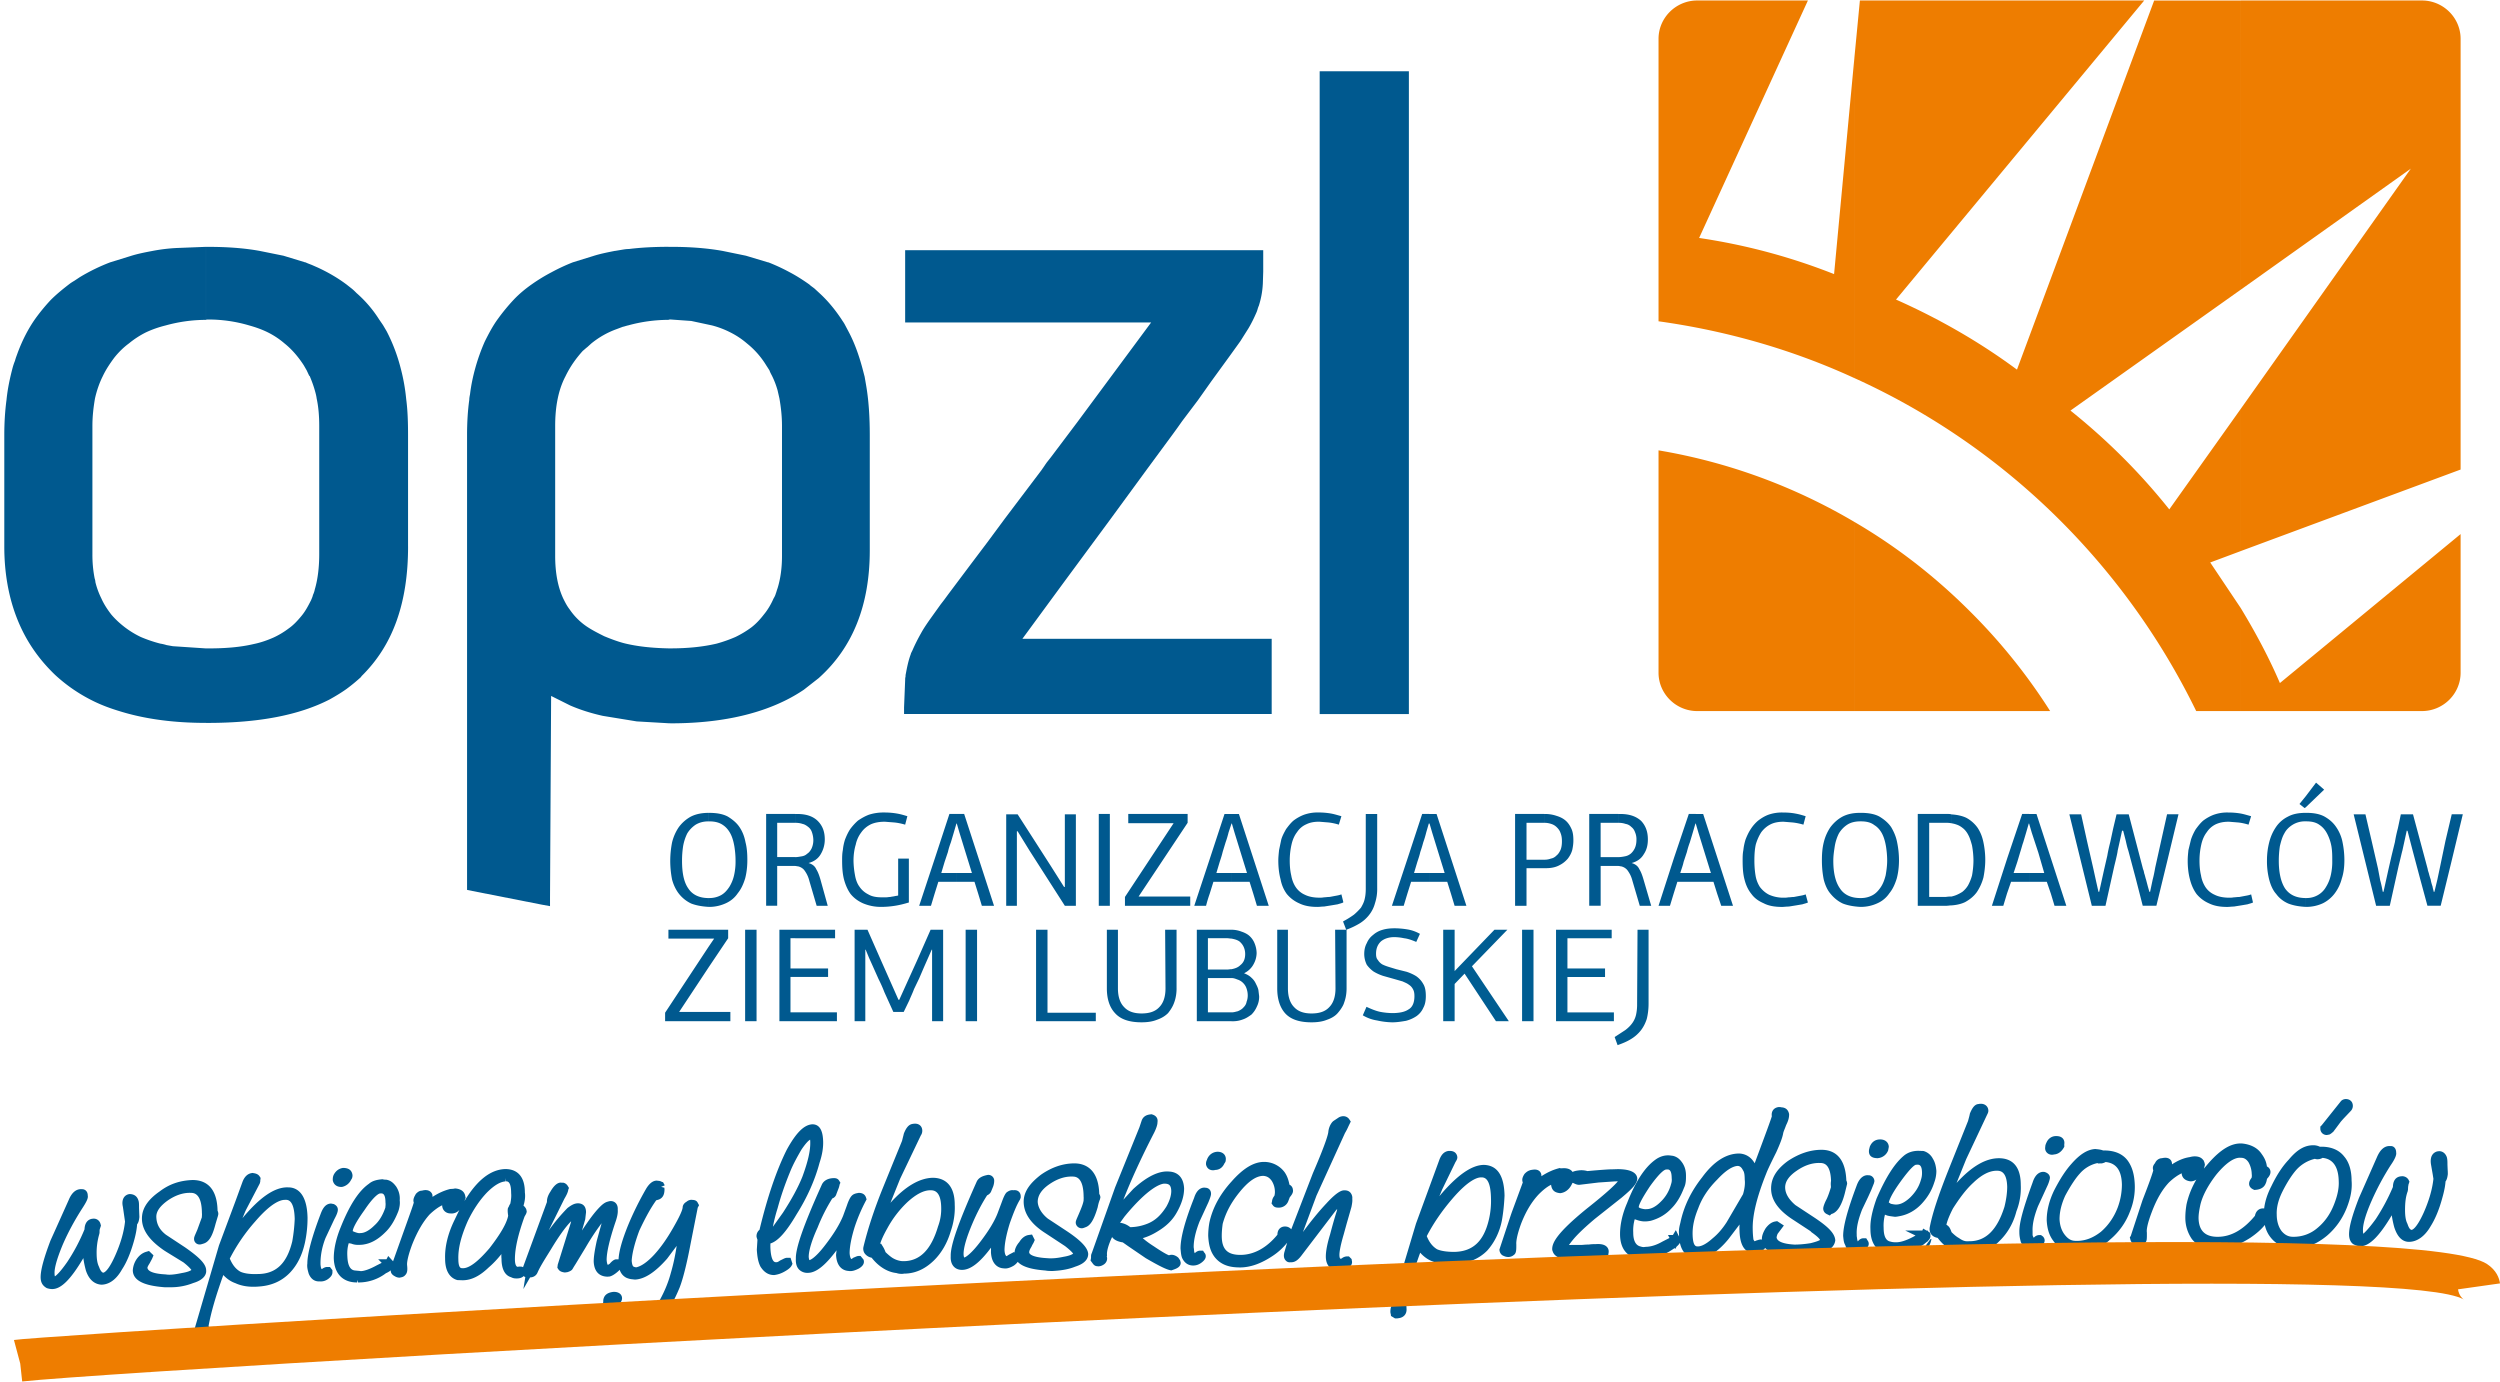
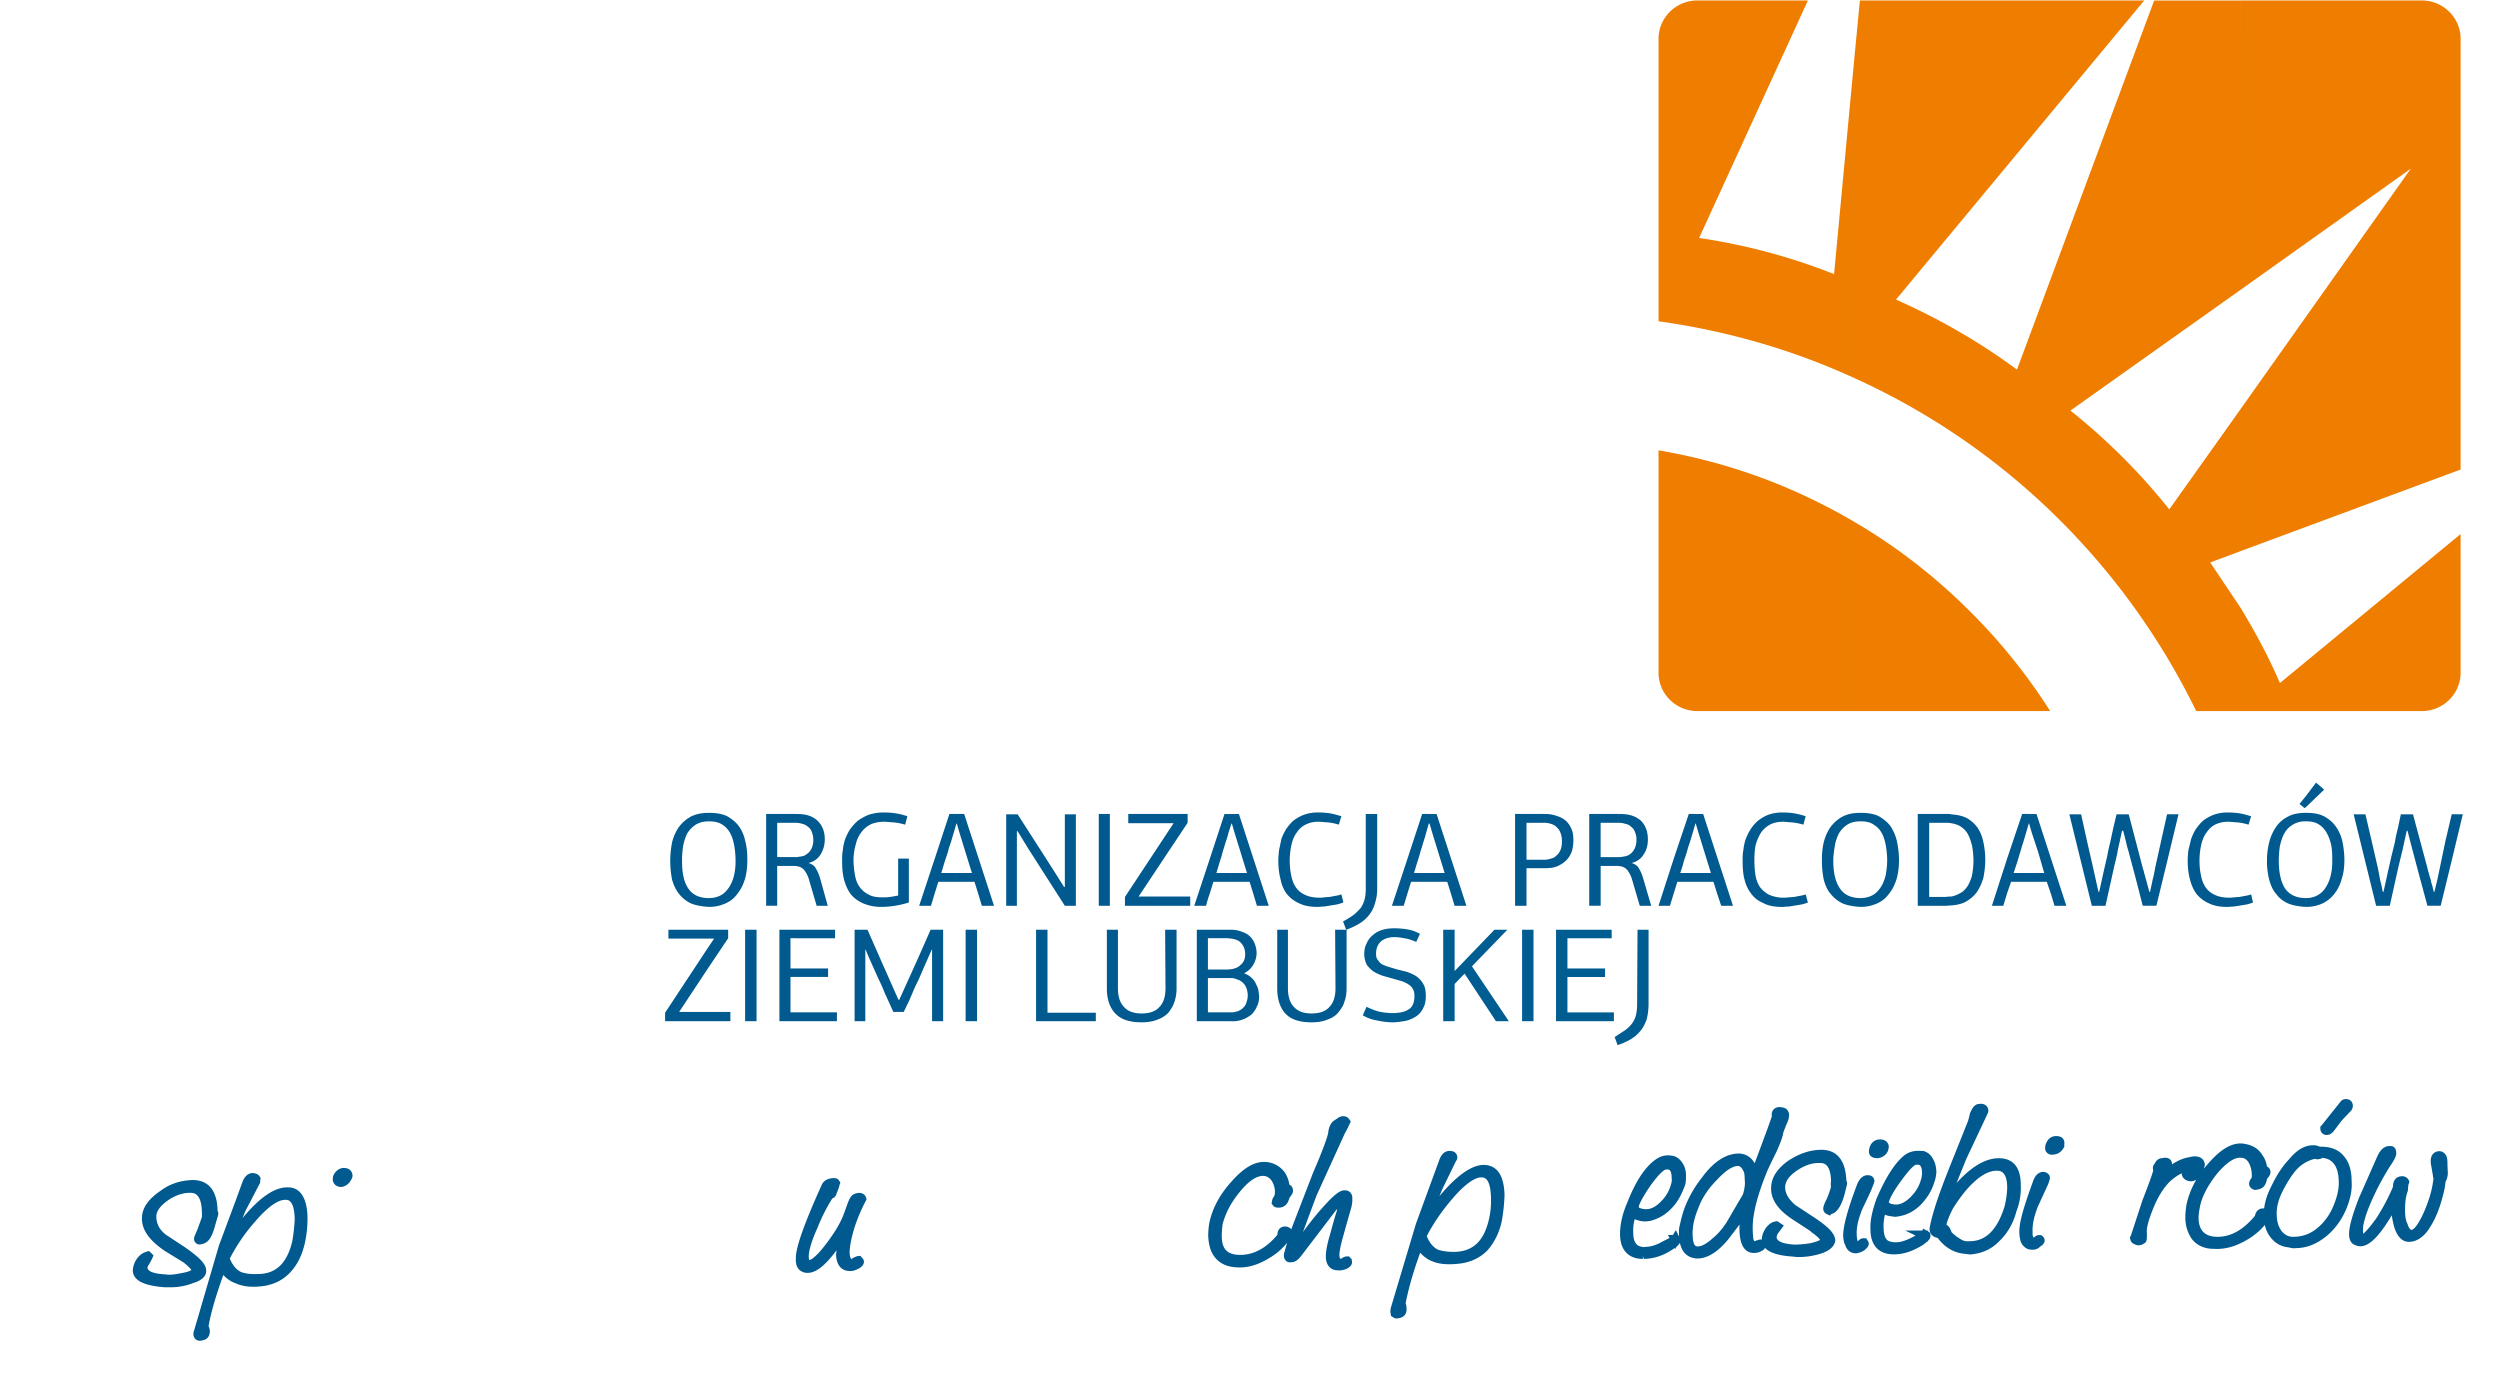
<svg xmlns="http://www.w3.org/2000/svg" width="114" height="63" viewBox="0 0 114 63">
  <g fill="#00598f">
-     <path d="M30.479 32.98v-3.414h.102c.757 0 1.463-.067 2.102-.218.302-.084.588-.185.857-.303h0a4.53 4.53 0 0 0 .724-.437c.218-.168.403-.37.571-.589.168-.202.319-.454.437-.723h0 0 0c.051-.084.084-.152.101-.219.034-.084.051-.167.084-.252.134-.437.202-.924.202-1.479h0v-5.919h0 0c0-.454-.05-.875-.118-1.261l-.084-.37c-.068-.236-.151-.454-.252-.656h0 0 0c-.034-.067-.084-.151-.118-.252l-.151-.235h0a3.82 3.82 0 0 0-.875-.992 3.67 3.67 0 0 0-.757-.504 4.11 4.11 0 0 0-.841-.319h0l-.941-.202-.941-.067c-.034 0-.067 0-.102.017v-3.33h.102c.824 0 1.614.051 2.371.186l1.06.218 1.009.303h.017a8.64 8.64 0 0 1 .976.454c.32.168.605.354.891.555h0 0c.067.067.151.118.235.185l.219.202h0c.37.336.706.74 1.009 1.194h0 0c.051.084.118.168.168.27l.151.285c.27.505.471 1.06.639 1.682h0l.101.386.067.387c.118.673.168 1.447.168 2.288v5.246c0 2.488-.773 4.422-2.304 5.801h0 0l-.017.017-.689.539a7.25 7.25 0 0 1-.774.454c-1.396.707-3.161 1.076-5.296 1.076-.035-.004-.068-.004-.103-.004h0zm12.411-5.414l.168-.218.185-.252 1.009-1.345.773-1.025.808-1.093 1.665-2.203h0 0l.218-.32.237-.303 1.177-1.563 3.362-4.54H41.578h-.303v-.32-2.657-.319h.303 15.724.301v.319.656l-.017.538c-.017.37-.083.707-.185 1.026h0 0 0c-.017.034-.034.083-.05.134a1.05 1.05 0 0 1-.05.151c-.102.235-.221.488-.371.74l-.371.588-.471.655-.856 1.178-.606.857-.723.958h0 0l-.202.286-.219.302-1.177 1.598-1.698 2.32h0l-2.085 2.825-1.9 2.589H57.67h.319v.303 2.825.303h-.319-16.143-.302v-.303l.05-1.245h0c0-.05 0-.101.017-.151h0c0-.033 0-.084.017-.151.05-.27.101-.521.185-.774h0 0c.017-.051.033-.084.05-.151l.067-.135c.101-.235.235-.504.387-.773.101-.186.235-.387.387-.605l.505-.705h0 0zm17.287 4.692V3.57v-.32h.318 3.447.303v.32 28.688.303h-.303-3.447-.318v-.303zm-41.569-7.332c0 1.261-.168 2.387-.521 3.379s-.891 1.833-1.614 2.54h0 0v.017a7.95 7.95 0 0 1-.672.555c-.235.168-.488.32-.757.471-1.396.724-3.245 1.077-5.566 1.077v.017h0v-.017h-.084v-3.397h.084c.773 0 1.463-.05 2.102-.202.32-.067.605-.168.875-.286a3.69 3.69 0 0 0 .706-.421c.219-.151.404-.353.572-.555.185-.218.319-.471.454-.74h0c.034-.084.067-.151.084-.235a1.05 1.05 0 0 0 .084-.252c.135-.454.202-1.009.202-1.614h0v-5.835h0 0c0-.454-.034-.875-.118-1.261-.017-.135-.051-.252-.084-.37-.067-.236-.151-.454-.235-.656h-.017 0 0l-.118-.252-.135-.235c-.252-.387-.538-.723-.875-.992a3.67 3.67 0 0 0-.757-.504c-.269-.134-.555-.235-.857-.319h0a6.54 6.54 0 0 0-1.883-.269c-.034 0-.067 0-.084.017v-3.33h.084c.841 0 1.631.051 2.371.186l1.076.218.992.303h.017 0c.101.05.202.084.286.118l.269.118c.471.218.908.471 1.312.773h0 0l.235.185c.084.067.151.134.218.202a5.47 5.47 0 0 1 1.026 1.194v-.017.017h0l.185.27.168.285a7.9 7.9 0 0 1 .638 1.682 8.72 8.72 0 0 1 .252 1.412c.067.504.084 1.059.084 1.648h0v5.075h.001zm11.871-13.671v3.33a6.98 6.98 0 0 0-1.832.252h0 0c-.084.017-.168.05-.252.067l-.269.101c-.421.151-.808.37-1.161.656h0 0 0l-.185.168c-.068.05-.135.118-.202.168-.303.336-.572.706-.791 1.16-.319.605-.471 1.362-.471 2.27v5.919h0 0c0 .756.118 1.412.37 1.951.084.167.168.336.286.487a2.93 2.93 0 0 0 .791.79h0 0 0c.252.168.521.303.79.438.286.118.589.235.908.319.605.151 1.278.219 2.018.235v3.414l-1.446-.084-1.547-.253c-.521-.117-1.009-.268-1.48-.471l-.875-.437-.05 9.215v.37l-.37-.067-3.161-.622-.252-.051v-.252-20.48h0 0c0-.589.033-1.127.101-1.615 0-.084.017-.168.034-.252.05-.421.134-.808.235-1.177a8.83 8.83 0 0 1 .437-1.228c.185-.37.37-.723.605-1.042a8.87 8.87 0 0 1 .706-.858c.252-.269.539-.504.825-.706s.588-.387.908-.555a8.8 8.8 0 0 1 .975-.454h0l.925-.286c.319-.102.655-.168.992-.235h.016l.303-.051c.101-.017.202-.034.319-.034.523-.066 1.128-.1 1.8-.1zM9.393 32.964c-1.513 0-2.825-.185-3.951-.538-.387-.117-.757-.253-1.11-.421a7.29 7.29 0 0 1-1.816-1.227c-.773-.74-1.345-1.581-1.732-2.556s-.588-2.085-.588-3.295h0v-5.078c0-.572.033-1.11.101-1.615.05-.504.151-.975.269-1.429h0 0a2.67 2.67 0 0 1 .118-.354c.033-.134.084-.251.118-.353.219-.588.488-1.11.807-1.563.218-.303.454-.588.706-.858.252-.252.539-.487.824-.706h0 0c.084-.067.168-.118.252-.168l.252-.167a8.73 8.73 0 0 1 1.379-.673h0l.925-.286c.319-.102.655-.168 1.008-.235s.74-.118 1.144-.135l1.294-.051v3.33c-.605 0-1.228.084-1.833.252-.336.084-.623.185-.908.319a4.09 4.09 0 0 0-.774.504c-.252.185-.471.404-.672.656-.185.251-.37.521-.521.84-.151.303-.269.639-.353 1.009-.067.387-.118.808-.118 1.261v5.835h0 0a5.61 5.61 0 0 0 .101 1.11c.017.051.034.118.034.168a3.5 3.5 0 0 0 .269.74c.118.269.286.521.455.74.185.219.387.403.605.572a4.17 4.17 0 0 0 .74.454 6.24 6.24 0 0 0 .891.303h0 0 0a1.85 1.85 0 0 1 .286.067l.286.051 1.513.101v3.396z" />
    <path d="M105.141 41.354v-.403h.033a1.03 1.03 0 0 0 .521-.135.98.98 0 0 0 .37-.37 1.73 1.73 0 0 0 .219-.537 2.75 2.75 0 0 0 .067-.674c0-.201 0-.403-.034-.621a2.03 2.03 0 0 0-.186-.572c-.083-.168-.201-.319-.353-.42-.152-.117-.354-.168-.605-.168h-.033v-.388h.033c.336 0 .605.051.824.169.235.134.403.285.538.487a1.83 1.83 0 0 1 .286.689 4.13 4.13 0 0 1 .083.807c0 .303-.033.589-.117.841a1.92 1.92 0 0 1-.319.673 1.53 1.53 0 0 1-.538.454 1.79 1.79 0 0 1-.757.168h-.032 0zm0-4.54v-.504l.471-.622.369.32-.84.806h0zm4.607 1.06l-.102.471-.1.454c-.018.051-.068.286-.169.689l-.403 1.816h-.623l-1.024-4.171h.537l.286 1.228.286 1.245.101.538c.05.168.084.353.117.521h.034l.219-.992.15-.657.152-.621a6.46 6.46 0 0 1 .134-.623l.135-.639h.555l.673 2.506c0 .034.018.084.05.185.019.085.051.185.085.286.017.117.051.219.084.32.017.117.051.185.051.235h.034l.134-.556.117-.555.252-1.211.286-1.211h.505l-.521 2.169-.488 2.002h-.604l-.337-1.245-.335-1.261-.118-.454-.117-.454-.036-.015zm-4.607-1.564v.505l-.051.033-.235-.185.286-.353h0zm0 .756v.388a1.07 1.07 0 0 0-.589.15c-.168.102-.303.235-.388.403-.1.169-.15.371-.201.572a4.58 4.58 0 0 0-.05.672c0 .556.101.976.285 1.262.201.286.505.438.942.438v.403c-.319-.017-.571-.067-.79-.151-.235-.101-.42-.252-.556-.438-.151-.167-.252-.402-.319-.655a3.39 3.39 0 0 1-.101-.875c0-.285.033-.554.101-.823s.168-.487.303-.689a1.41 1.41 0 0 1 .556-.487c.218-.119.487-.17.807-.17h0zm-12.613 3.145v-.403h.689l-.268-.925-.304-.925-.118-.404h0v-.437h.337l1.361 4.188h-.538l-.168-.556-.185-.538h-.806 0zm4.239-2.337l-.102.471-.101.454c0 .051-.05.286-.151.689l-.403 1.816h-.623l-1.024-4.171h.537l.27 1.228.285 1.245.118.538.117.521h.034l.219-.992.151-.657c.033-.201.084-.42.135-.621l.134-.623.152-.639h.555l.655 2.506c.018.034.034.084.051.185.034.085.05.185.084.286l.084.32.067.235h.034l.117-.556c.051-.185.084-.37.118-.555l.268-1.211.27-1.211h.521l-.521 2.169-.487 2.002h-.622l-.319-1.245-.336-1.261c-.051-.151-.085-.303-.118-.454l-.117-.454-.052-.015h0zm4.826-.824c.218 0 .42.017.605.051.168.033.318.084.453.118l-.118.386c-.167-.051-.318-.084-.47-.1l-.421-.034c-.235 0-.42.034-.605.117-.168.084-.302.201-.403.354-.118.151-.201.336-.252.555a3.29 3.29 0 0 0-.085.739c0 .235.018.471.068.674a1.38 1.38 0 0 0 .201.537c.101.152.235.27.421.354.168.084.387.134.672.134.052 0 .117 0 .202-.016.067 0 .151-.017.252-.017l.27-.051c.101-.017.185-.034.269-.067l.084.37c-.066.033-.15.05-.252.083l-.302.051-.32.051c-.102 0-.202.017-.303.017-.336 0-.604-.05-.84-.168a1.52 1.52 0 0 1-.556-.421c-.134-.185-.235-.402-.303-.672-.067-.252-.101-.538-.101-.858 0-.15.016-.302.033-.471l.118-.487a2.4 2.4 0 0 1 .219-.471c.101-.135.201-.27.336-.387.135-.102.302-.201.488-.27a1.81 1.81 0 0 1 .64-.101zm-9.065.067v.437h-.017l-.117.404-.135.454c-.05.134-.084.286-.135.438l-.135.453-.168.505h.706v.403h-.823l-.186.538-.168.556h-.52l.706-2.187.674-2.001h.318 0zm-3.547 4.17v-.403c.066-.017.134-.033.218-.067s.185-.084.286-.15a1.11 1.11 0 0 0 .253-.286c.066-.118.134-.27.185-.454a3.9 3.9 0 0 0 .067-.69 4.06 4.06 0 0 0-.067-.689c-.051-.185-.102-.353-.168-.471-.067-.134-.152-.235-.235-.303-.102-.083-.186-.134-.286-.168-.085-.033-.169-.051-.252-.067v-.403c.269.017.487.067.672.151a1.51 1.51 0 0 1 .521.455c.134.201.219.42.27.672.049.235.083.505.083.791s-.034.554-.083.806a2.22 2.22 0 0 1-.304.673c-.135.186-.319.337-.538.455-.168.081-.386.132-.622.148zm0-4.153v.403h-.018c-.084-.017-.169-.017-.235-.017h-.757v3.381h.724c.051 0 .134-.018.218-.018h.068v.403c-.068 0-.152.018-.235.018H87.45v-4.188h1.362c.051.001.119.001.169.018h0zm-4.153 4.22v-.403h.033a1.09 1.09 0 0 0 .537-.135c.152-.084.27-.218.371-.37s.167-.336.218-.537c.034-.203.068-.421.068-.674 0-.201-.018-.403-.051-.621-.034-.202-.085-.403-.168-.572s-.203-.319-.371-.42c-.15-.117-.353-.168-.604-.168h-.033v-.388h.033c.336 0 .622.051.84.169.219.134.403.285.539.487.117.202.218.42.269.689a4.05 4.05 0 0 1 .085.807c0 .303-.034.589-.102.841-.085.27-.185.488-.337.673a1.27 1.27 0 0 1-.538.454 1.79 1.79 0 0 1-.756.168c0 0-.016 0-.033 0zm0-4.288v.388c-.236 0-.438.051-.59.15s-.285.235-.386.403a2.04 2.04 0 0 0-.185.572c-.034.219-.068.437-.068.672 0 .556.101.976.304 1.262.185.286.503.438.925.438v.403c-.304-.017-.572-.067-.791-.151-.219-.101-.403-.252-.556-.438-.15-.167-.252-.402-.318-.655-.051-.252-.084-.538-.084-.875 0-.285.017-.554.084-.823a2.12 2.12 0 0 1 .302-.689c.152-.202.337-.37.556-.487.235-.119.487-.17.807-.17h0zm-7.501 3.145v-.403h.69l-.286-.925-.286-.925-.118-.404h0v-.437h.337l1.361 4.188h-.537l-.186-.556-.168-.538h-.807 0zm3.952-3.161c.235 0 .437.017.605.051.185.033.336.084.454.118l-.102.386a2.67 2.67 0 0 0-.487-.1l-.42-.034c-.219 0-.421.034-.588.117s-.304.201-.422.354c-.1.151-.185.336-.252.555-.051.219-.067.472-.067.739 0 .235.017.471.051.674a1.38 1.38 0 0 0 .201.537c.118.152.253.27.421.354a1.6 1.6 0 0 0 .673.134c.051 0 .118 0 .201-.016.085 0 .168-.017.253-.017l.269-.051c.102-.017.185-.034.27-.067l.102.37c-.068.033-.152.05-.254.083l-.302.051-.319.051c-.117 0-.219.017-.304.017-.335 0-.621-.05-.84-.168-.235-.101-.421-.235-.555-.421-.151-.185-.253-.402-.32-.672-.066-.252-.083-.538-.083-.858 0-.15 0-.302.033-.471.018-.168.05-.318.101-.487.067-.168.135-.319.235-.471a1.73 1.73 0 0 1 .337-.387c.134-.102.286-.201.471-.27a1.86 1.86 0 0 1 .638-.101zm-3.952.067v.437h-.016l-.118.404-.136.454a3.57 3.57 0 0 0-.134.438l-.15.453c-.034.168-.102.337-.152.505h.706v.403h-.84l-.168.538-.169.556h-.521l.706-2.187.674-2.001h.318 0zm-3.53 2.371v-.403h.033a1.6 1.6 0 0 0 .252-.034c.101-.017.186-.051.27-.117.066-.051.134-.135.185-.235s.085-.235.085-.404a.8.8 0 0 0-.067-.353.5.5 0 0 0-.168-.235c-.067-.067-.152-.118-.254-.135a.96.96 0 0 0-.318-.051h-.017v-.403h.1c.422 0 .725.118.942.319.202.219.303.488.303.841 0 .252-.05.471-.186.673-.117.202-.303.336-.555.403.169.051.286.135.354.286.084.134.134.286.185.454l.354 1.211h-.521l-.336-1.144c-.034-.135-.084-.252-.135-.337s-.101-.168-.169-.218a.51.51 0 0 0-.218-.102c-.035.001-.069-.016-.119-.016zm0-2.371v.403h-.808v1.564h.808v.403h-.152-.655v1.816h-.521v-4.188h1.328v.002zm-3.38 2.472v-.386h.017c.101 0 .201-.018.285-.051.102-.018.186-.067.252-.136.085-.066.136-.15.186-.252.05-.117.067-.252.067-.403s-.018-.269-.067-.386c-.033-.102-.101-.187-.169-.253a.61.61 0 0 0-.252-.151c-.101-.034-.201-.051-.318-.051v-.403h.033c.202 0 .37.033.521.084.169.051.303.117.421.219s.202.235.27.387.083.336.083.521c0 .135-.017.269-.049.42-.034.135-.102.269-.203.404-.101.117-.219.219-.386.303-.151.083-.354.134-.606.134h-.085zm0-2.472v.403h0-.808v1.683h.808v.386h-.808v1.716h-.521v-4.188h1.329 0zm-5.247 3.094v-.403h.706l-.286-.925-.285-.925-.118-.404h-.017v-.437h.337l1.361 4.188h-.538l-.168-.556-.168-.538h-.824zm0-3.094v.437h-.017l-.117.404a4.6 4.6 0 0 1-.136.454 5.85 5.85 0 0 1-.134.438c-.033.15-.085.303-.135.453l-.151.505h.689v.403h-.823l-.169.538-.168.556h-.538l.723-2.187.657-2.001h.319 0zm-3.918 8.71v-3.431h.152v2.675c0 .219-.034.438-.102.622-.016.051-.033.1-.05.134h0zm0-3.783l.135.353c.235-.083.438-.185.605-.285a1.62 1.62 0 0 0 .437-.387 1.46 1.46 0 0 0 .27-.538 2.07 2.07 0 0 0 .101-.689v-3.38h-.521v3.413c0 .186-.018.337-.051.471-.034.152-.101.27-.168.388-.085.101-.202.219-.32.319a4.28 4.28 0 0 1-.487.303v.032h-.001zm0-.891v-.034.034h0zm0-.034v.034c-.066.033-.151.05-.252.083l-.304.051-.318.051c-.102 0-.201.017-.303.017-.337 0-.605-.05-.842-.168a1.52 1.52 0 0 1-.554-.421c-.135-.185-.235-.402-.286-.672-.067-.252-.102-.538-.102-.858 0-.15.018-.302.034-.471l.102-.487c.05-.168.134-.319.218-.471.102-.135.202-.27.337-.387.134-.102.302-.201.487-.27a1.83 1.83 0 0 1 .639-.101 3.34 3.34 0 0 1 .605.051c.169.033.319.084.455.118l-.118.386a2.51 2.51 0 0 0-.472-.1l-.42-.034c-.235 0-.421.034-.589.117a.96.96 0 0 0-.42.354c-.118.151-.201.336-.252.555a3.29 3.29 0 0 0-.085.739c0 .235.018.471.067.674.034.201.102.386.202.537a.97.97 0 0 0 .42.354c.169.084.388.134.674.134.049 0 .117 0 .201-.016.067 0 .151-.017.252-.017l.27-.051c.101-.017.185-.034.27-.067l.084.336h0zm0 .892v.033l-.017-.017c.017 0 .017 0 .017-.016h0zm0 .385v3.431c-.066.135-.151.252-.252.37-.117.135-.286.235-.488.304-.201.083-.437.117-.706.117-.555 0-.958-.135-1.211-.421-.235-.269-.353-.655-.353-1.126v-2.675h.488v2.675c0 .387.101.673.285.857.186.201.454.286.79.286.354 0 .623-.085.808-.286.185-.185.286-.471.286-.857l-.017-2.675h.37 0zm-5.095 4.171v-.403c.117 0 .201-.034.286-.051.116-.051.201-.101.269-.185a.45.45 0 0 0 .134-.253c.034-.084.051-.185.051-.285a.96.96 0 0 0-.051-.304.63.63 0 0 0-.15-.252.62.62 0 0 0-.27-.168c-.084-.033-.167-.067-.269-.067v-.403c.167-.033.303-.084.402-.185.152-.118.221-.286.221-.505 0-.201-.068-.386-.203-.521-.083-.1-.235-.15-.42-.185v-.404a1.27 1.27 0 0 1 .453.085c.152.051.286.118.388.219a.9.9 0 0 1 .219.336 1.21 1.21 0 0 1 .085.42 1.07 1.07 0 0 1-.136.505c-.085.168-.235.32-.437.42.134.051.252.118.336.203a.78.78 0 0 1 .2.268c.051.102.102.203.119.303l.033.27a1 1 0 0 1-.102.471c-.065.152-.15.27-.251.371-.118.083-.235.167-.387.218a1.25 1.25 0 0 1-.438.084h-.082v-.002zm0-6.356v-.403h.706l-.286-.925-.285-.925-.118-.404h-.017v-.437h.337l1.361 4.188h-.539l-.167-.556-.168-.538h-.824zm0-3.094v.437h0l-.134.404a4.6 4.6 0 0 1-.136.454l-.134.438c-.034.15-.085.303-.135.453l-.151.505h.689v.403h-.825l-.167.538a6.09 6.09 0 0 0-.168.556h-.538l.723-2.187.657-2.001h.319 0zm0 5.279v.404c-.068 0-.134-.017-.202-.017h-.874v1.429h.874c.068 0 .134-.017.202-.017v.405h-.083-.993v1.564h.993.083v.403h-1.582v-4.171h1.499.083 0zm-12.544-2.185v-.403h.706l-.286-.925-.285-.925-.118-.404h-.017v-.437h.353l1.362 4.188h-.555l-.168-.556-.168-.538h-.824 0zm4.944.235v-3.313h.503v4.171h-.503l-1.615-2.523-.538-.874h-.034v3.397h-.487v-4.171h.521l.756 1.177.756 1.178.606.958h.035 0zm1.547.859v-4.188h.505v4.188h-.505 0zm1.345-4.188h2.707v.403l-2.236 3.363h2.355v.421h-2.977v-.403l2.22-3.364h-2.069v-.42h0zm-7.416 9.45v-4.171h.521v4.171h-.521 0zm3.212 0v-4.171h.521v3.784h2.203v.387h-2.724 0zm6.407-1.496c0 .219-.034.438-.101.622-.067.201-.168.354-.286.504-.134.135-.303.235-.504.304-.202.083-.438.117-.706.117-.556 0-.959-.135-1.212-.421-.251-.269-.37-.655-.37-1.126v-2.675h.505v2.675c0 .387.101.673.286.857.185.201.455.286.791.286.352 0 .622-.085.807-.286.185-.185.285-.471.285-.857l-.017-2.675h.521v2.675zm-10.039-7.954v.437h0l-.118.404-.135.454c-.05.134-.101.286-.134.438l-.152.453-.151.505h.689v.403h-.824l-.168.538-.168.556h-.538l.723-2.187.656-2.001h.32 0zm-7.349 9.45v-.403h1.9v.403h-1.9 0zm0-2.017v-.387h1.497v.387h-1.497 0zm0-1.766v-.388h1.816v.388h-1.816 0zm0-3.296v-.403h.017c.084 0 .168-.018.269-.034s.185-.051.252-.117c.084-.051.151-.135.202-.235a.91.91 0 0 0 .084-.404 1.12 1.12 0 0 0-.067-.353.49.49 0 0 0-.168-.235c-.084-.067-.168-.118-.252-.135a.97.97 0 0 0-.319-.051h-.017v-.403h.101c.42 0 .723.118.925.319.218.219.319.488.319.841a1.3 1.3 0 0 1-.185.673c-.118.202-.303.336-.555.403.168.051.286.135.353.286.084.134.135.286.186.454l.336 1.211h-.505l-.336-1.144a1.31 1.31 0 0 0-.134-.337c-.051-.084-.101-.168-.168-.218a.52.52 0 0 0-.219-.102c-.035.001-.085-.016-.119-.016h0zm4.053-2.438a3.34 3.34 0 0 1 .605.051c.185.033.336.084.454.118l-.101.386c-.168-.051-.336-.084-.488-.1l-.437-.034c-.235 0-.454.034-.639.117-.168.084-.319.201-.438.37a1.39 1.39 0 0 0-.251.555c-.067.22-.102.471-.102.739a3.91 3.91 0 0 0 .068.657c.034.201.101.386.202.521.101.15.235.268.403.353.168.101.37.135.623.135h.185c.067 0 .135-.017.202-.017.067-.018.118-.018.185-.034s.118-.017.168-.033v-1.682h.488v2.001c-.219.066-.421.117-.639.151a3.95 3.95 0 0 1-.622.05 2.08 2.08 0 0 1-.841-.168c-.219-.101-.404-.235-.555-.421-.135-.185-.236-.42-.303-.672-.067-.27-.083-.556-.083-.858 0-.15 0-.302.033-.471a2.25 2.25 0 0 1 .101-.487c.067-.168.135-.319.235-.471a2.51 2.51 0 0 1 .353-.387c.151-.102.319-.201.505-.27a2.16 2.16 0 0 1 .689-.099h0zm.689 8.542l.403-.891.404-.891.623-1.414h.571v4.171h-.504v-3.262h-.017l-.37.84-.202.471-.235.488c-.067.186-.152.354-.219.521l-.252.521h-.471l-.404-.891a6.4 6.4 0 0 0-.269-.605l-.27-.605-.167-.37-.152-.369h-.017v1.631 1.631h-.488v-4.171h.588l.623 1.414.79 1.781h.035zm-6.927-6.373c0 .303-.034.589-.101.841-.084.27-.185.488-.336.673-.135.201-.32.354-.539.454s-.471.168-.757.168h-.033v-.403h.033c.202 0 .387-.05.539-.135s.269-.218.37-.37a1.73 1.73 0 0 0 .219-.537 2.8 2.8 0 0 0 .067-.674c0-.201-.017-.403-.05-.621-.034-.202-.084-.403-.168-.572s-.202-.319-.354-.42c-.167-.117-.37-.168-.622-.168h-.033v-.388h.033c.337 0 .622.051.841.169.219.134.404.285.538.487s.219.42.27.689c.066.252.083.522.083.807h0zm2.185-2.102v.403h-.824v1.564h.824v.403h-.151-.673v1.816h-.504v-4.188h1.328v.002zm0 5.279v.388h-.218v1.379h.218v.387h-.218v1.614h.218v.403h-.723v-4.171h.723 0zm-3.951 4.171v-.421h.992v.421h-.992 0zm0-2.455v-.941l.252-.37h-.252v-.404h.891v.388l-.891 1.327h0zm1.665 2.455v-4.171h.521v4.171h-.521zm-1.665-5.213c-.303-.017-.572-.067-.791-.151a1.56 1.56 0 0 1-.555-.438c-.135-.167-.252-.402-.32-.655a4.44 4.44 0 0 1-.084-.875 4.45 4.45 0 0 1 .084-.823 2.12 2.12 0 0 1 .303-.689 1.69 1.69 0 0 1 .555-.487c.235-.118.504-.169.807-.169v.388c-.236 0-.42.051-.589.15-.151.102-.286.235-.386.403-.084.169-.151.371-.186.572a4.32 4.32 0 0 0-.05.672c0 .556.084.976.286 1.262.186.286.505.438.925.438v.402h.001zm0 1.042v.404H30.48v-.404h1.833 0zm0 .775v.941l-1.345 2.034h1.345v.421h-1.984v-.387l1.984-3.009z" />
  </g>
  <path fill="#005d92" d="M63.606 42.33a3.71 3.71 0 0 1 .571.051c.203.033.388.101.572.202l-.168.369c-.201-.085-.388-.151-.555-.168-.151-.034-.32-.051-.454-.051-.235 0-.438.067-.589.185-.151.136-.235.32-.235.572 0 .118.017.219.084.286a.58.58 0 0 0 .202.201c.101.051.201.085.303.117l.335.102.472.118c.151.05.303.117.438.202.117.083.235.201.318.353.085.135.118.319.118.555 0 .202-.033.388-.118.538-.066.151-.167.27-.302.37a1.57 1.57 0 0 1-.487.218c-.203.034-.404.068-.623.068a3.39 3.39 0 0 1-.689-.084 1.79 1.79 0 0 1-.655-.236l.168-.387c.252.118.471.202.655.235a3.16 3.16 0 0 0 .521.051c.32 0 .572-.051.74-.168.185-.101.27-.319.27-.605 0-.134-.018-.235-.068-.319a.52.52 0 0 0-.185-.202c-.084-.067-.185-.101-.286-.15l-.353-.102-.538-.151c-.152-.051-.303-.118-.437-.201-.118-.085-.219-.186-.304-.303a1.11 1.11 0 0 1-.118-.488c0-.185.034-.354.118-.504a.89.89 0 0 1 .286-.371 1.09 1.09 0 0 1 .438-.235c.169-.051.353-.068.555-.068h0zm2.724 4.237h-.52v-4.171h.521v1.885l1.816-1.885h.589l-1.615 1.666 1.682 2.505h-.588l-1.43-2.169-.454.471v1.698h-.001zm3.077 0v-4.171h.521v4.171h-.521 0zm1.548 0v-4.171h2.538v.388h-2.018v1.379h1.715v.387h-1.715v1.614h2.119v.403h-2.639 0zm3.716-4.171h.504v3.364c0 .269-.033.505-.083.706-.067.201-.152.369-.27.521a1.64 1.64 0 0 1-.437.387c-.186.118-.388.201-.623.285l-.134-.37.487-.318c.134-.102.235-.202.319-.32s.135-.235.168-.369a2.12 2.12 0 0 0 .05-.489l.019-3.397z" />
  <path fill-rule="evenodd" fill="#ee7d00" d="M102.182.022h8.256c.976 0 1.766.791 1.766 1.749v19.64l-10.021 3.716v-6.49l7.751-10.947-7.751 5.516V.022h-.001zm0 27.712v4.691h8.256c.976 0 1.766-.791 1.766-1.749v-6.322l-8.24 6.793c-.505-1.176-1.11-2.303-1.782-3.413zM84.559 2.646l.252-2.624h12.965L86.458 13.66c2.002.891 3.834 1.951 5.516 3.195L98.23.023h3.952v13.183l-7.769 5.516c1.698 1.362 3.193 2.858 4.506 4.506l3.263-4.59v6.49l-1.396.521 1.396 2.085v4.691h-2.035a32.29 32.29 0 0 0-6.188-8.677c-2.69-2.69-5.869-4.91-9.399-6.507V2.646h-.001zm0 29.78h8.929a26.27 26.27 0 0 0-3.649-4.54c-1.58-1.581-3.346-2.959-5.279-4.086v8.626zM77.395.022h5.046L77.48 10.851a27.71 27.71 0 0 1 6.154 1.648l.925-9.854v14.596c-2.775-1.278-5.784-2.152-8.93-2.59V1.771c0-.958.791-1.749 1.766-1.749h0zm7.164 23.777v8.626h-7.164c-.975 0-1.766-.791-1.766-1.749v-10.14c3.212.54 6.223 1.666 8.93 3.263z" />
  <g fill="#00598f">
-     <path d="M31.597 54.717l-.062-.006c-.06 0-.147.016-.236.093-.147.086-.17.205-.169.253-.019.205-.314.722-.411.892-.296.522-.576.922-.88 1.256-.31.337-.603.542-.833.586l-.021-.004c-.044-.009-.067-.014-.1-.033-.019-.011-.063-.06-.08-.262.017-.34.144-.837.351-1.384.287-.61.526-1.039.768-1.375l.103-.029c.183-.063.276-.214.274-.479-.006-.044-.004-.063-.004-.064l-.151-.04.164-.068a.31.31 0 0 0-.036-.073l-.043-.079h-.038a.35.35 0 0 0-.176-.056l-.068-.009c-.167 0-.324.114-.472.348-.316.544-.605 1.128-.837 1.69-.271.67-.415 1.179-.434 1.551h-.096c-.041 0-.134 0-.31.205l-.082.05c-.029-.035-.048-.114-.055-.23 0-.347.132-.919.392-1.695.093-.262.128-.446.114-.595.011-.149-.04-.24-.084-.29-.058-.065-.14-.101-.231-.101-.048 0-.1.01-.119.021-.147.029-.269.134-.377.242-.258.26-.509.608-.82 1.079l.148-.509.037-.321c0-.396-.288-.406-.36-.411-.189 0-.337.105-.483.213a8.5 8.5 0 0 0-.859 1.027l.714-1.445c.111-.184.166-.313.179-.417l.031-.078-.061-.1c-.064-.104-.188-.154-.244-.136l-.064-.008c-.163 0-.322.14-.478.414-.109.162-.163.323-.157.47l-1.091 2.973c-.034-.018-.073-.027-.114-.027l-.02.002c-.012-.002-.023-.003-.035-.003l-.086.012c-.066-.017-.115-.133-.115-.35 0-.493.149-1.14.44-1.943.062-.104.098-.165.098-.242l-.022-.094c-.019-.038-.05-.1-.124-.159.055-.186.093-.394.062-.605 0-.927-.552-1.065-.886-1.065-.669.015-1.295.505-1.865 1.455.002-.008.004-.016.007-.023l.016-.056.028-.058-.014-.067c-.021-.146-.113-.329-.437-.364l-.036-.003-.036.009c-.043.01-.092.01-.187.017-.271.068-.537.187-.8.359l-.006-.091c-.034-.136-.188-.277-.475-.193h-.001c-.13 0-.216.085-.278.148l-.068.125c-.022.055-.044.111-.044.174 0 .034.006.067.017.097-.046.161-.151.453-.287.834l-.188.525-.47 1.318-.221-.242-.079.15h-.379l.162.163-.23.116c-.312.172-.567.259-.723.262-.055-.01-.111-.014-.167-.019l-.125-.013c-.083-.018-.302-.063-.322-.649-.013-.221.008-.42.064-.593l.113.019a.79.79 0 0 0 .295.057c.074 0 .186.002.294-.021.324-.053.645-.236.95-.54.314-.292.497-.691.61-.978.06-.179.081-.362.061-.485.02-.218-.032-.431-.159-.631-.104-.139-.232-.287-.47-.319-.062 0-.075 0-.118-.01l-.034-.009-.035.003c-.196.018-.422.058-.588.205-.46.318-.881.966-1.285 1.976-.208.503-.318.99-.318 1.413.02.706.406 1.11 1.059 1.11v-.116l.042.116a2.06 2.06 0 0 0 1.279-.422 1 1 0 0 0 .22-.13c-.007.079.023.186.182.268.038.022.109.065.219.065l.088-.018c.04-.01.114-.03.169-.099.118-.112.101-.292.085-.464-.011-.124.046-.439.238-.946.233-.583.495-1.03.791-1.356.202-.192.393-.332.571-.417.002.22.168.372.38.372l.057.003a.47.47 0 0 0 .346-.162l-.224.467c-.3.617-.442 1.21-.425 1.756 0 .72.351.92.559.975l.238.008c.397 0 .78-.189 1.195-.589.196-.167.385-.366.575-.605-.003.082-.003.153.005.212 0 .473.157.76.434.842.111.057.185.057.263.057.152 0 .252-.045.313-.108a.23.23 0 0 0 .075.045l-.088.547.305-.53c.161-.004.287-.089.343-.229.107-.241.273-.51.484-.85l.126-.203c.354-.586.64-.986.889-1.25l.032-.03-.02.081-.592 1.897-.018.142.051.077c.073.108.205.128.291.14l.117-.016c.062-.02.147-.046.212-.112l.043-.065c.014-.028.054-.093.117-.191l.459-.758a11.35 11.35 0 0 1 .729-1.105l-.222.804c-.096.443-.14.732-.139.945.028.6.411.688.636.688l.096-.008c.098-.026.207-.089.336-.196.033-.028.076-.065.116-.109.047.139.133.269.293.357a.86.86 0 0 0 .296.077l.109.012c.438-.02.916-.329 1.463-.95l.438-.586c-.065.44-.153.85-.263 1.223-.133.504-.346.992-.648 1.49-.365.593-.729.894-1.083.894-.161 0-.342-.115-.504-.317-.158-.216-.229-.38-.231-.557.013-.013.026-.02.039-.027l.053-.038c.07-.07.146-.155.146-.281 0-.146-.111-.292-.378-.292-.351.034-.451.204-.478.375 0 .043 0 .093-.01.136l-.008.03.001.032c.019.332.13.642.342.95.251.349.563.524.927.524l.085-.001c.374 0 .944-.188 1.531-1.081.222-.316.416-.682.611-1.153.155-.395.328-1.082.499-1.984l.243-1.229.087-.438.06-.111-.059-.109c-.038-.084-.114-.126-.221-.132zm-14.984.474c.48-.72.695-.766.698-.766.023-.004.045-.006.066-.006.064 0 .199 0 .201.416.012.082 0 .157-.007.238-.126.359-.288.622-.505.813-.222.221-.444.342-.625.342l-.054.005c-.061 0-.148-.03-.226-.059-.043-.017-.066-.031-.076-.031.003-.097.095-.348.528-.952zm6.556.226l.003.023c-.067.344-.35.832-.855 1.483-.524.611-.918.908-1.208.908a.57.57 0 0 1-.064-.004c-.125-.011-.144-.254-.144-.404-.016-.492.123-1.052.433-1.752.248-.512.541-.947.868-1.289.328-.329.608-.496.855-.511l.014-.15.005.149c.069 0 .231 0 .232.535.013.145.002.282-.038.481-.037.055-.057.099-.058.113l-.05.091c-.021.098-.009.199.007.327zm12.726 1.938c-.067 0-.12.025-.182.055l-.145.071c-.104.078-.149.081-.194.075-.203 0-.24-.492-.245-.698l.001-.155c.346-.106.724-.529 1.194-1.33.485-.771.838-1.565 1.047-2.35.126-.375.181-.724.162-1.034-.023-.478-.184-.721-.489-.721-.378.021-.737.377-1.167 1.158-.469.938-.887 2.166-1.243 3.652a.37.37 0 0 0-.135.324s.013.054.041.13l-.029.456c.022.354.069.579.167.771.164.257.364.383.614.383h.014l.015-.002c.162-.023.304-.072.458-.159.169-.093.277-.186.321-.273l.038-.077-.09-.276h-.153zm-.437-2.257c.146-.542.33-1.078.563-1.645.151-.382.358-.741.518-1.02.216-.323.339-.43.402-.463a.75.75 0 0 1 .006.087c.014.394-.096.888-.356 1.596-.193.484-.484 1.022-.889 1.646l-.458.641a7.46 7.46 0 0 1 .214-.842z" />
    <path d="M39.241 57.272h-.085c-.054 0-.094.018-.167.049l-.079.033-.078.058c-.045-.01-.08-.12-.089-.268 0-.298.083-.725.24-1.224a7.63 7.63 0 0 1 .493-1.152l.041-.078-.028-.084c-.047-.14-.159-.211-.333-.211l-.093.018c-.054.013-.145.033-.221.111-.101.1-.188.338-.22.436l-.179.489c-.165.395-.413.801-.782 1.284-.534.71-.753.724-.748.731-.002-.002-.028-.037-.036-.152 0-.287.146-.77.406-1.336a8.04 8.04 0 0 1 .669-1.326.29.29 0 0 0 .188-.203l.084-.219a.92.92 0 0 0 .062-.212l.037-.084-.062-.099c-.068-.11-.186-.11-.23-.11-.272 0-.477.113-.561.309-.833 1.847-1.196 2.892-1.179 3.369-.012.21.036.373.143.487a.53.53 0 0 0 .402.154c.368 0 .784-.322 1.311-1.028l-.023.207c.029.607.376.722.562.733.163.032.322-.031.474-.107.158-.091.239-.2.235-.32-.001-.034-.009-.066-.023-.096l-.131-.159zm-26.087-3.127l-.054-.002c-.587 0-1.25.452-2.043 1.404l.124-.298.036-.078.601-1.152.028-.055c.024-.076.027-.123.021-.114l.017-.137-.051-.077c-.072-.108-.201-.131-.286-.144l-.034-.006-.034.006c-.185.029-.323.157-.415.385l-.325.892-.754 2.023-1.122 3.84c-.027.066-.076.223-.01.343.047.103.141.163.257.163a.42.42 0 0 0 .131-.021c.225-.036.353-.219.323-.481-.015-.071-.032-.122-.054-.166.112-.622.324-1.354.673-2.329.169.18.351.302.55.371.294.138.665.19 1.078.153.573-.038 1.049-.251 1.416-.636.328-.347.548-.786.674-1.345a5.39 5.39 0 0 0 .123-1.158c-.026-1.202-.562-1.381-.87-1.381zm-2.196 3.842c-.202-.112-.362-.313-.479-.597.313-.607.701-1.176 1.158-1.69.736-.858 1.154-.986 1.354-.987l.038-.001c.097 0 .39 0 .41.875a7.64 7.64 0 0 1-.112 1.02c-.247 1.017-.748 1.489-1.588 1.489-.419.017-.671-.054-.781-.109zm4.607-3.862h.026l.025-.006a.59.59 0 0 0 .395-.322c.044-.058.065-.119.063-.214-.031-.217-.166-.326-.433-.326-.181.027-.316.124-.415.297-.037.073-.056.15-.051.269.038.192.181.302.39.302zm-6.164 3.81c0-.277-.266-.57-.96-1.054l-.871-.575c-.28-.214-.424-.466-.44-.779-.024-.26.146-.516.517-.783.335-.232.674-.351 1.008-.351l.059.001c.121.005.488.018.493.927.006.029.003.081 0 .127l-.004.066-.203.558-.068.158c-.059.136-.083.191-.083.259a.25.25 0 0 0 .26.259c.048 0 .093-.015.178-.042.279-.085.42-.423.545-.906l.107-.356.017-.082a.35.35 0 0 0-.035-.153c-.024-1.215-.695-1.4-1.138-1.4-.591.021-1.072.19-1.509.525-.488.338-.755.711-.795 1.107-.058.561.268 1.074 1.003 1.578l.11.07.774.476c.234.184.327.294.362.346-.042.032-.154.093-.437.14-.247.052-.428.076-.57.076a1.07 1.07 0 0 1-.166-.014c-.517-.026-.811-.129-.832-.302 0-.002-.006-.04.1-.203l.11-.205.067-.16-.206-.198-.116.034c-.169.048-.306.146-.429.31a1.03 1.03 0 0 0-.193.529c0 .596.82.731 1.454.781h.269a2.74 2.74 0 0 0 1.035-.194c.568-.168.599-.471.587-.57z" />
-     <path d="M43.536 54.941c0-1.073-.626-1.234-1.003-1.234-.61.015-1.257.397-1.929 1.142l.444-1.103.94-1.968a.37.37 0 0 0 .068-.217c0-.192-.132-.322-.33-.322a.72.72 0 0 0-.15.019c-.179.047-.278.232-.358.426l-.016.063c-.002.02-.012.052-.025.1l-.044.177-.402.984-.488 1.201c-.376.933-.668 1.819-.866 2.634a.38.38 0 0 0 .049.308.51.51 0 0 0 .321.201c.323.41.724.654 1.127.698.078.026.154.038.232.038a.48.48 0 0 0 .12-.011c.485 0 .935-.194 1.337-.578.359-.342.635-.815.793-1.361.136-.394.199-.809.18-1.197zm-3.297 1.87l-.058-.096h-.044c.074-.254.259-.587.33-.713a4.8 4.8 0 0 1 .9-1.175c.397-.366.751-.551 1.053-.551.143 0 .478 0 .498.762a2.26 2.26 0 0 1-.143.887c-.315 1.065-.832 1.584-1.578 1.584h-.051a1.01 1.01 0 0 1-.434-.14c-.051-.03-.159-.105-.331-.271-.053-.146-.106-.233-.142-.287zm15.074-3.447c.042 0 .088-.007.088-.014.115 0 .317-.039.432-.298.044-.054.063-.105.06-.145.017-.1-.009-.193-.069-.266-.172-.2-.621-.166-.777.215-.005.02-.013.037-.02.053-.017.039-.038.089-.033.191.035.167.153.264.319.264zM6.252 55.83c.076-.095.091-.22.104-.333l-.009-.223-.007-.198c0-.158 0-.252-.025-.326-.054-.191-.192-.301-.41-.301-.108.015-.194.068-.251.15-.075.111-.09.265-.05.434l.097.673c-.052.48-.2.99-.451 1.554-.33.737-.513.774-.548.775-.052-.013-.125-.09-.184-.262-.079-.157-.112-.35-.112-.646a3.03 3.03 0 0 1 .125-.865l.009-.06c0-.082 0-.111.01-.15l.053-.162-.019-.076c-.038-.148-.161-.245-.313-.245l-.07.007c-.101.015-.332.09-.347.482a8.56 8.56 0 0 1-.787 1.487c-.328.471-.497.614-.563.657-.009-.026-.016-.067-.016-.129-.01-.174.05-.55.387-1.35.24-.547.535-1.091.875-1.619.197-.305.279-.468.252-.584 0-.215-.146-.293-.25-.293l-.056-.002c-.239 0-.429.168-.564.497l-.659 1.469-.169.374c-.308.814-.451 1.346-.451 1.672 0 .229.078.386.279.5.088.03.172.044.25.044.401 0 .838-.429 1.419-1.411.029.225.076.416.116.565.052.149.212.608.7.646.254 0 .627-.124.949-.7.201-.303.38-.724.531-1.251.112-.384.146-.651.155-.8zm8.663 1.944c-.07 0-.125.029-.184.058l-.053.04c-.03-.013-.047-.066-.058-.172-.005-.018-.005-.054-.005-.102 0-.374.08-.768.229-1.146l.401-.855c.141-.259.161-.366.161-.437 0-.164-.139-.231-.184-.254l-.121-.024c-.303 0-.422.32-.486.489-.399 1.05-.602 1.815-.6 2.248-.023.162.019.31.063.462.124.306.339.351.457.351l.032-.001.061.003c.129 0 .254-.046.362-.133s.164-.175.169-.269v-.111l-.113-.146h-.131zm38.817-.422c-.044-.045-.232-.189-.426-.11-.084-.031-.272-.127-.686-.407-.239-.152-.4-.277-.51-.376.218-.062.432-.158.656-.295.418-.247.704-.528.899-.883.219-.386.33-.749.33-1.089-.031-.641-.442-.757-.679-.769-.462-.043-1.011.218-1.645.799l-.445.483c.35-.897.818-1.918 1.401-3.05.104-.208.157-.381.154-.477.014-.079.022-.272-.226-.354l-.044-.015-.046.006c-.097.012-.322.039-.408.292l-.098.294-1.11 2.743-1.065 3.002c-.033.063-.033.123-.033.171 0 .025 0 .049-.004.069l-.019.094.088.118c.037.052.092.127.193.139l.07.008a.41.41 0 0 0 .219-.063c.15-.076.222-.245.17-.391l.013-.039-.003-.041c-.01-.134.047-.411.234-.802.067.098.206.201.488.244l.234.165.815.556c.604.351.924.508 1.105.545l.055.012.053-.018c.168-.057.378-.127.378-.334l-.022-.093c.003.002-.018-.04-.086-.134zm-2.192-1.393c-.163-.128-.312-.177-.444-.2l-.023.001.203-.281c1.08-1.314 1.633-1.49 1.805-1.505.213 0 .317.051.329.329 0 .213-.074.449-.22.713-.249.396-.509.636-.846.776a2.21 2.21 0 0 1-.804.167zm3.318 1.07h-.131c-.09 0-.163.047-.209.082l-.035.034c-.02-.029-.031-.078-.034-.118a.64.64 0 0 0-.01-.104c-.003-.021-.007-.041-.007-.065 0-.315.091-.708.269-1.161l.405-.879c.108-.266.117-.334.117-.382 0-.179-.12-.266-.239-.274l-.064-.007c-.147 0-.35.085-.47.474-.411 1.036-.62 1.804-.618 2.308l.01.103c.009.097.018.197.056.307.131.298.35.361.511.361.145 0 .276-.049.398-.146.089-.071.19-.17.175-.305a.22.22 0 0 0-.066-.138l-.058-.09z" />
-     <path d="M49.133 55.5c-.056.129-.079.183-.079.249 0 .124.105.26.276.26.05 0 .089-.016.166-.046.226-.074.392-.343.56-.916.043-.229.1-.349.1-.349l.022-.094c0-.05-.018-.11-.052-.161-.034-1.209-.72-1.393-1.133-1.393-.517 0-1.027.171-1.523.515-.506.39-.749.74-.787 1.143-.039.573.299 1.09 1 1.532l.881.58c.244.19.337.294.371.346-.047.037-.173.101-.439.144-.281.06-.513.083-.736.063-.509-.025-.812-.13-.829-.262 0-.033 0-.096.1-.251.054-.121.094-.178.094-.178l.061-.138-.125-.25-.149.021c-.17.024-.322.142-.43.322-.132.15-.208.315-.219.48l-.026-.025-.14.073a1.46 1.46 0 0 0-.194.117c-.047-.015-.087-.102-.097-.272 0-.294.086-.731.24-1.226.167-.471.311-.836.467-1.086l.032-.086v-.059c0-.166-.113-.282-.276-.282-.015 0-.033.001-.052.004l-.049-.005c-.082 0-.158.025-.266.103-.08.081-.137.213-.233.475l-.183.487c-.138.354-.388.769-.763 1.263-.427.569-.688.734-.753.745-.008-.008-.031-.058-.031-.166 0-.284.13-.737.387-1.348.209-.494.439-.937.685-1.321.127-.058.176-.149.191-.195l.088-.214c.045-.133.045-.228.045-.268 0-.126-.107-.259-.281-.257-.206.039-.43.106-.523.323-.842 1.886-1.195 2.904-1.178 3.384-.012.203.036.364.141.477.092.098.22.149.371.149.384 0 .806-.318 1.326-1.014l-.004.211c.033.631.418.725.561.732l.086.008c.115 0 .233-.038.39-.128a.74.74 0 0 0 .185-.176c.253.274.793.358 1.267.396.097.02.214.021.31.021h.004.004c.428-.021.759-.084 1.032-.196.163-.054.597-.199.596-.584-.014-.177-.13-.476-.971-1.035l-.871-.574c-.279-.223-.447-.505-.46-.762 0-.293.178-.563.531-.805.335-.232.674-.351 1.01-.351l.059.001c.133.005.488.019.493.924.005.032.002.084 0 .129l-.002.05c-.029.158-.106.345-.205.577l-.073.169zm48.212-1.492c-.02-.468-.123-.814-.328-1.093-.23-.301-.591-.454-1.073-.454H95.9c-.089-.035-.174-.045-.244-.054l-.112-.012c-.354.021-.699.235-1.085.675-.267.298-.509.669-.789 1.209-.226.468-.34.923-.34 1.361.019.403.119.708.306.949.193.28.492.455.825.491.114.02.227.021.322.021a2.07 2.07 0 0 0 1.428-.569 3.08 3.08 0 0 0 .918-1.293c.162-.399.234-.813.216-1.231zm-.586.009a3.02 3.02 0 0 1-.188 1.036c-.168.445-.431.825-.772 1.119-.354.277-.71.412-1.087.412l-.063-.001c-.197 0-.339-.08-.491-.271s-.229-.432-.243-.715c0-.341.087-.697.261-1.077.24-.446.468-.792.661-1.002a1.48 1.48 0 0 1 .813-.483l.016.019.196-.004.008-.008a.39.39 0 0 0 .144-.054c.333.035.728.207.745 1.029zm-24.005 2.716a1.85 1.85 0 0 0-.303.018c-.117 0-.197.008-.254.013l-.058.004-.594.003a4.21 4.21 0 0 1 .317-.392c.277-.295.597-.574.868-.803l1.216-.963c.547-.458.714-.66.713-.889-.021-.187-.193-.411-.898-.411l-.218.007c-.199 0-.563.028-1.158.081a.98.98 0 0 0-.414-.028c-.109.013-.196.035-.262.068-.06-.089-.175-.172-.402-.172l-.135.007-.052-.014-.052.015c-.264.07-.522.19-.78.359v-.023c0-.141-.095-.281-.304-.281-.051 0-.115.009-.198.025l-.07.026c-.039.018-.105.049-.198.148-.067.104-.102.192-.102.267a.32.32 0 0 0 .023.122l-.499 1.353-.039.111-.527 1.592c0 .134.083.254.184.289.058.027.121.054.227.054.085 0 .177-.034.243-.091.117-.079.117-.226.116-.49-.006-.063-.007-.323.222-.947.217-.557.483-.997.811-1.341.204-.203.384-.343.553-.424.036.303.226.363.417.383.164-.019.395-.112.542-.437l.02-.036c.016.008.029.012.043.014.064.033.153.078.26.078l.881-.106.731-.05.09-.003.06.001c-.129.156-.477.501-1.42 1.246-1.387 1.129-1.574 1.565-1.574 1.844 0 .046.015.082.025.106l.004.01c.036.109.125.198.258.263.109.066.247.099.37.085l.047.004c.067 0 .127-.021.18-.043l1.052-.059c.06.047.146.081.259.081l.093-.008c.188-.039.284-.136.277-.237.036-.142-.017-.237-.052-.282-.13-.163-.383-.159-.539-.147z" />
    <path d="M93.069 56.319h-.082a.32.32 0 0 0-.245.124.32.32 0 0 1-.056-.123v-.178c-.014-.305.069-.685.25-1.145l.045-.096.356-.776a1.66 1.66 0 0 0 .129-.347l.011-.065c0-.073-.027-.206-.247-.273l-.053-.004c-.154 0-.365.087-.492.492-.448 1.23-.617 1.871-.602 2.274 0 .133.02.271.072.446.104.207.282.336.465.336l.073.003a.46.46 0 0 0 .337-.141c.08-.053.191-.127.205-.258.008-.072-.018-.142-.076-.204l-.09-.065zm13.033-4.562l.122-.023a.52.52 0 0 0 .102-.067l.072-.059.102-.136.242-.325.111-.126.336-.354a.34.34 0 0 0 .044-.43l-.061-.061c-.157-.103-.351-.065-.439.054l-.863 1.081-.063.062v.088c-.001.169.127.296.295.296zm-20.485 1.056h.015l.015-.003a.55.55 0 0 0 .453-.353l.029-.156c0-.165-.123-.343-.394-.343-.214 0-.382.106-.474.336l-.016.067a.49.49 0 0 0-.022.141c.001.143.069.311.394.311zM61.41 55.791l.167-.581.05-.177c.027-.142.049-.256.037-.364a.37.37 0 0 0-.085-.284c-.06-.068-.145-.106-.266-.106-.073.003-.261-.028-.836.604-.325.344-.684.782-1.063 1.297l.617-1.659 1.299-2.852c.076-.126.126-.234.166-.324l.099-.202-.068-.102c-.061-.091-.162-.143-.275-.143a.45.45 0 0 0-.198.053l-.254.169-.046.042c-.098.122-.157.258-.181.434 0 .063-.051.387-.705 1.901l-.987 2.559c-.023-.026-.049-.053-.073-.064-.057-.042-.131-.064-.212-.064-.13 0-.209.058-.253.105-.061.067-.091.155-.093.27-.493.602-1.075.92-1.689.92-.595 0-.849-.26-.849-.868 0-.175.017-.367.043-.55.14-.507.378-.958.751-1.421.405-.506.769-.764 1.1-.764h.002c.171.013.282.082.389.236.093.153.139.32.139.498a.64.64 0 0 1-.024.176c-.083.101-.104.197-.108.253l-.022.096.063.086c.074.103.193.103.25.103a.46.46 0 0 0 .451-.295l.067-.176c.087-.105.173-.221.143-.349a.27.27 0 0 0-.157-.226c-.036-.189-.097-.393-.222-.57a1.16 1.16 0 0 0-.938-.469c-.468 0-.952.294-1.48.894-.528.579-.868 1.206-1.011 1.873a3.54 3.54 0 0 0-.054.599c.022.442.11.734.299.979.233.293.564.444 1.005.463l.134.005c.488 0 .987-.178 1.528-.544a2.86 2.86 0 0 0 .634-.585l-.13.446c-.035.144-.021.259.045.343.058.072.131.119.248.102l.025.001c.206 0 .341-.155.44-.274l1.599-2.097.056-.061-.021.104c-.006.015-.122.367-.305 1.063-.129.42-.193.758-.193 1.003 0 .461.286.627.522.627a.54.54 0 0 0 .093.008c.113 0 .216-.032.305-.063l.051-.021c.083-.05.274-.164.213-.372l-.009-.063-.122-.122h-.087a.4.4 0 0 0-.244.095l-.047.016c-.036-.019-.056-.057-.056-.188 0-.078.019-.324.194-.919l.139-.504zm32.16-3.135c.031 0 .064-.005.098-.013.175-.011.332-.121.438-.306l.027-.048-.003-.104c.023-.131-.02-.216-.061-.265-.097-.115-.254-.115-.313-.115-.197 0-.358.113-.438.299-.037.074-.058.151-.053.189-.019.094.002.183.06.252s.144.111.245.111zm-24.963 1.861c-.019-.905-.324-1.376-.935-1.398-.561 0-1.232.47-2.038 1.429l.131-.312.605-1.247c.052-.08.085-.145.085-.216l-.007-.053c-.063-.241-.283-.245-.404-.236-.225.036-.328.21-.396.367l-1.079 2.947-1.152 3.854c-.017.112-.025.192.003.271l.009.085.184.112h.067c.032 0 .071-.005.104-.012.192-.023.385-.162.352-.459 0-.048 0-.13-.039-.214.125-.666.353-1.458.664-2.312.172.191.362.325.563.396.27.116.625.154 1.072.118.577-.039 1.053-.24 1.419-.607.338-.377.569-.854.672-1.38.061-.346.101-.712.12-1.133zm-.619.099a3.69 3.69 0 0 1-.096 1.001c-.231.987-.733 1.455-1.578 1.469-.346 0-.616-.044-.784-.12-.204-.123-.358-.319-.469-.599.298-.576.688-1.146 1.158-1.694.732-.857 1.142-.985 1.32-.985.129 0 .428 0 .449.928zm38.915-1.869c-.25-.328-.642-.472-1.117-.456a.69.69 0 0 0-.29-.068c-.384-.002-.731.178-1.13.658-.291.308-.543.692-.791 1.208-.181.349-.291.691-.329 1.016-.019-.002-.037-.002-.056-.002-.072 0-.301.024-.365.338-.535.644-1.093.957-1.704.957-.569 0-.854-.28-.867-.851 0-.185.032-.371.079-.594.092-.41.346-.894.731-1.392.413-.502.785-.769 1.074-.769l.06.004c.084 0 .212.022.334.203a1.14 1.14 0 0 1 .147.54c.009.07.006.11-.006.17-.064.084-.114.168-.114.273s.063.196.187.255l.053.025.059-.005c.09-.009.355-.035.456-.287a.61.61 0 0 0 .05-.162l.013-.055c.086-.093.157-.193.157-.311 0-.099-.052-.198-.163-.252-.026-.204-.104-.386-.239-.567-.176-.271-.485-.438-.895-.48l-.06-.002c-.46 0-.925.284-1.462.893l-.217.254a1.51 1.51 0 0 0 .035-.131l.011-.038-.006-.04c-.006-.038-.019-.095-.051-.15l.021-.017-.029.004c-.06-.095-.175-.186-.4-.186-.093 0-.178.021-.232.035-.266.04-.531.15-.804.33v-.021c0-.14-.095-.28-.304-.28-.05 0-.115.009-.157.021-.154 0-.275.123-.31.219-.048.06-.101.128-.101.226 0 .042.007.078.018.111-.071.267-.297.858-.493 1.364l-.535 1.631-.042.053.028.113c.022.095.097.174.16.19.1.055.262.131.509-.049.084-.078.084-.162.081-.473-.015-.087-.006-.326.226-.935.224-.591.477-1.023.788-1.352.196-.186.389-.323.573-.41.007.114.066.327.409.367.064 0 .158-.015.26-.08-.21.357-.36.734-.448 1.131-.036.215-.054.412-.054.607 0 .353.101.685.297.97.23.294.578.449.99.449l.148.005c.498 0 .997-.166 1.532-.511.286-.195.504-.389.656-.583.047.21.131.394.254.553.214.279.501.441.832.468a.89.89 0 0 0 .254.042c.041 0 .079-.004.072-.007.502 0 .97-.188 1.431-.572.399-.344.701-.773.899-1.275.183-.469.249-.855.216-1.236 0-.457-.117-.835-.329-1.084zm-.257 1.111c.015.302-.045.618-.188.995-.176.478-.431.851-.781 1.141a1.65 1.65 0 0 1-1.125.403c-.198 0-.362-.083-.507-.254-.146-.19-.226-.456-.226-.757-.015-.322.073-.678.264-1.058.208-.417.448-.785.654-1.01.226-.239.509-.401.823-.476.049.02.095.02.117.02a.44.44 0 0 0 .231-.063c.24.024.719.145.738 1.059zm-23.507 1.251c0 .065.021.185.168.256l.134.064.071-.07c.021-.006.049-.013.073-.025.226-.103.406-.409.536-.91l.108-.44c0-.066-.016-.115-.036-.154-.044-1.154-.637-1.399-1.132-1.399-.511 0-1.024.17-1.535.511-.469.343-.717.71-.757 1.122-.059.58.27 1.09 1.002 1.56l.782.513.053.054c.271.191.359.29.388.351-.046.028-.16.081-.438.148-.264.042-.506.063-.729.063-.291-.016-.785-.077-.814-.328 0 0 .003-.053.046-.161l.286-.381-.306-.199-.08.014c-.161.025-.308.126-.446.312-.126.203-.181.379-.169.516-.032-.007-.06-.007-.075-.007l-.089.02c-.007.004-.027.011-.089.028l-.08.034c-.012-.011-.033-.036-.055-.083a3.8 3.8 0 0 1-.032-.469c-.016-.633.188-1.47.626-2.561.028-.076.124-.298.448-.947.164-.365.28-.653.316-.869.012-.056.042-.13.089-.247l.045-.12c.095-.189.14-.337.135-.503-.053-.273-.254-.303-.354-.308-.028-.006-.062-.018-.139-.01-.11.019-.192.068-.244.146-.064.096-.061.204-.051.272-.051.178-.284.804-.597 1.646l-.185.497c-.204-.356-.503-.436-.704-.445-.597 0-1.168.368-1.693 1.088-.506.641-.837 1.326-.991 2.07-.034.133-.081.314-.063.498l.003.132-.146-.295-.134.223h-.225l.07.135-.319.163c-.272.157-.526.239-.768.242-.081.012-.12.02-.229-.015-.279-.059-.338-.369-.338-.632a1.87 1.87 0 0 1 .067-.61c.029.007.06.016.093.03.202.068.373.094.645.037.372-.104.679-.287.932-.558.24-.238.426-.546.579-.946.089-.178.089-.383.089-.547 0-.225-.046-.398-.152-.569-.11-.165-.227-.286-.443-.34l-.093-.012c-.254-.039-.509.038-.721.198-.478.349-.896.994-1.277 1.967-.211.485-.321.973-.321 1.413 0 .354.09.635.266.83.182.201.443.304.775.304v-.126l.042.124c.446 0 .906-.152 1.319-.434l.089-.059.021.045.068-.112c.087-.074.13-.135.149-.172.113.535.451.688.749.714l.047.001c.461 0 .938-.298 1.417-.883l.507-.667c-.006.096-.007.18-.002.253.008.259.031 1.044.662 1.044h.002c.133 0 .249-.032.346-.09.079-.04.127-.088.159-.138.204.223.629.355 1.259.393a1.7 1.7 0 0 0 .32.02c.331 0 .691-.062 1.055-.184.226-.094.529-.25.565-.577-.021-.303-.287-.593-.952-1.036l-.868-.571c-.298-.255-.451-.51-.465-.775-.014-.282.16-.542.532-.795.335-.232.674-.35 1.009-.35l.058.001c.141.004.469.017.492.816a.89.89 0 0 0-.007.233l.002.059c-.053.174-.111.357-.192.533-.093.172-.159.354-.159.436zm-7.896-1.021c.513-.712.688-.752.72-.756a.5.5 0 0 1 .065-.005c.065 0 .199 0 .201.396.012.092.003.18-.028.271a1.72 1.72 0 0 1-.484.817c-.213.214-.43.325-.625.325l-.059.005a.93.93 0 0 1-.221-.042c-.056-.02-.078-.044-.084-.044-.006-.062.053-.273.515-.967zm2.149 2.748c-.058-.005-.19-.013-.208-.506-.015-.379.065-.768.256-1.232.173-.472.454-.897.865-1.309.367-.397.68-.606.929-.623.101.002.177.058.248.202.066.089.075.243.078.424.025.191-.006.42-.078.664l-.748 1.28c-.196.302-.401.539-.637.731-.369.332-.589.381-.705.369zm10.611-.63l-.063-.037-.042-.058h-.054l-.148-.088-.037.088h-.784l.473.229-.113.063c-.299.158-.568.245-.759.245-.09 0-.168 0-.263-.029-.087-.018-.319-.063-.319-.631a1.98 1.98 0 0 1 .06-.598c.028.009.06.021.094.036.087.025.167.035.237.044l.123.016c.066 0 .148-.016.262-.039.356-.074.686-.265.952-.549.279-.299.465-.613.58-.978.061-.162.097-.352.096-.529-.021-.243-.071-.411-.159-.553a.69.69 0 0 0-.429-.353l-.225-.008c-.248 0-.46.065-.636.197-.436.349-.84.973-1.276 1.976-.209.586-.298 1.032-.281 1.399 0 .741.38 1.15 1.066 1.15.439 0 .865-.139 1.356-.448l.166-.135.013.008.014-.033c.079-.076.123-.146.123-.24l-.006-.034.008-.018-.029-.093zm-1.342-2.319c.483-.67.657-.766.701-.773l.071-.005c.073 0 .211 0 .211.387a.9.9 0 0 1-.043.281c-.085.314-.239.572-.496.827-.326.305-.563.355-.786.308l-.094-.018c-.061-.036-.081-.06-.096-.05.009-.063.069-.314.532-.957z" />
    <path d="M91.152 52.815c-.606 0-1.242.37-1.932 1.127l.44-1.089.95-2.018c.035-.067.059-.122.059-.182 0-.189-.142-.321-.342-.321-.041 0-.085.005-.086.011-.213 0-.324.223-.412.43l-.015.068c-.006.039-.031.126-.071.275L88.87 53.3c-.486 1.224-.746 2.015-.869 2.64-.035.166.014.278.062.342.064.086.162.141.295.166.309.416.711.663 1.159.718l.16.019.119.013.028.006.028-.002c.528-.039.976-.247 1.323-.612.369-.352.64-.828.773-1.353a2.91 2.91 0 0 0 .199-1.202c.002-1.06-.6-1.22-.995-1.22zm-2.338 3.074c-.018-.017-.037-.03-.058-.041.042-.189.143-.439.299-.742.253-.395.562-.842.928-1.174.377-.363.735-.547 1.065-.547.139 0 .462 0 .48.732 0 .27-.044.59-.125.913-.332 1.058-.854 1.57-1.594 1.57l-.124.001c-.104 0-.223-.047-.36-.148-.061-.03-.166-.101-.334-.266-.046-.125-.089-.236-.177-.298zm22.798-2.575l-.008-.205c0-.128 0-.229-.027-.337-.06-.175-.19-.279-.353-.279l-.087.011c-.134.037-.35.164-.284.593l.078.449.033.209c-.051.479-.203 1.002-.449 1.554-.327.717-.513.772-.55.775-.093-.022-.146-.161-.187-.282-.073-.137-.108-.341-.108-.625 0-.364.037-.627.121-.853l.013-.072.006-.133.012-.068c0-.021.002-.027.023-.087l.026-.082-.038-.076c-.054-.104-.167-.171-.296-.171l-.073.007c-.312.047-.343.34-.347.483a9.14 9.14 0 0 1-.784 1.467c-.411.566-.563.648-.56.671-.006-.01-.021-.048-.021-.138-.012-.189.048-.577.386-1.353a12.02 12.02 0 0 1 .871-1.628c.206-.296.28-.484.256-.591 0-.201-.128-.3-.251-.292l-.054-.002c-.231 0-.422.166-.566.497l-.586 1.329-.241.545c-.311.807-.45 1.317-.45 1.656 0 .244.098.423.258.479a.56.56 0 0 0 .27.065h.005.004c.398-.018.843-.458 1.41-1.413a4.73 4.73 0 0 0 .115.548c.056.164.222.663.669.663.371 0 .722-.252.984-.703.212-.335.39-.762.527-1.264.108-.372.147-.623.157-.786.07-.093.089-.216.104-.331.002-.078-.003-.153-.008-.23zM85.1 56.465h-.131c-.063 0-.158.024-.25.14l-.002.001s-.026-.03-.041-.184c-.01-.041-.01-.071-.01-.146-.014-.299.067-.662.245-1.119l.273-.572.142-.313.125-.313.022-.093c0-.156-.124-.274-.259-.274l-.058-.003c-.12 0-.344.062-.492.472-.416 1.109-.618 1.854-.616 2.302l.007.07c.012.112.024.237.09.345.064.229.249.374.48.374h.016l.018-.004c.103-.016.249-.054.385-.159l.04-.039c.061-.059.13-.126.131-.234a.24.24 0 0 0-.056-.154l-.059-.097z" />
-     <path fill-rule="evenodd" d="M87.917 56.656c-.185.236-.454.707.219.874.421.102.354-.134.269-.185-.15-.134-.487.085-.505-.252-.017-.117.085-.318.136-.438.082-.234.016-.2-.119.001z" />
+     <path fill-rule="evenodd" d="M87.917 56.656z" />
  </g>
-   <path fill="#ee7d00" d="M1.012 62.995l-.089-.816-.287-1.075c.841-.225 107.498-6.955 112.774-3.463.425.281.556.635.59.882l-1.914.271c.039.275.206.431.261.463-4.632-2.717-105.392 3.084-111.335 3.738z" />
</svg>